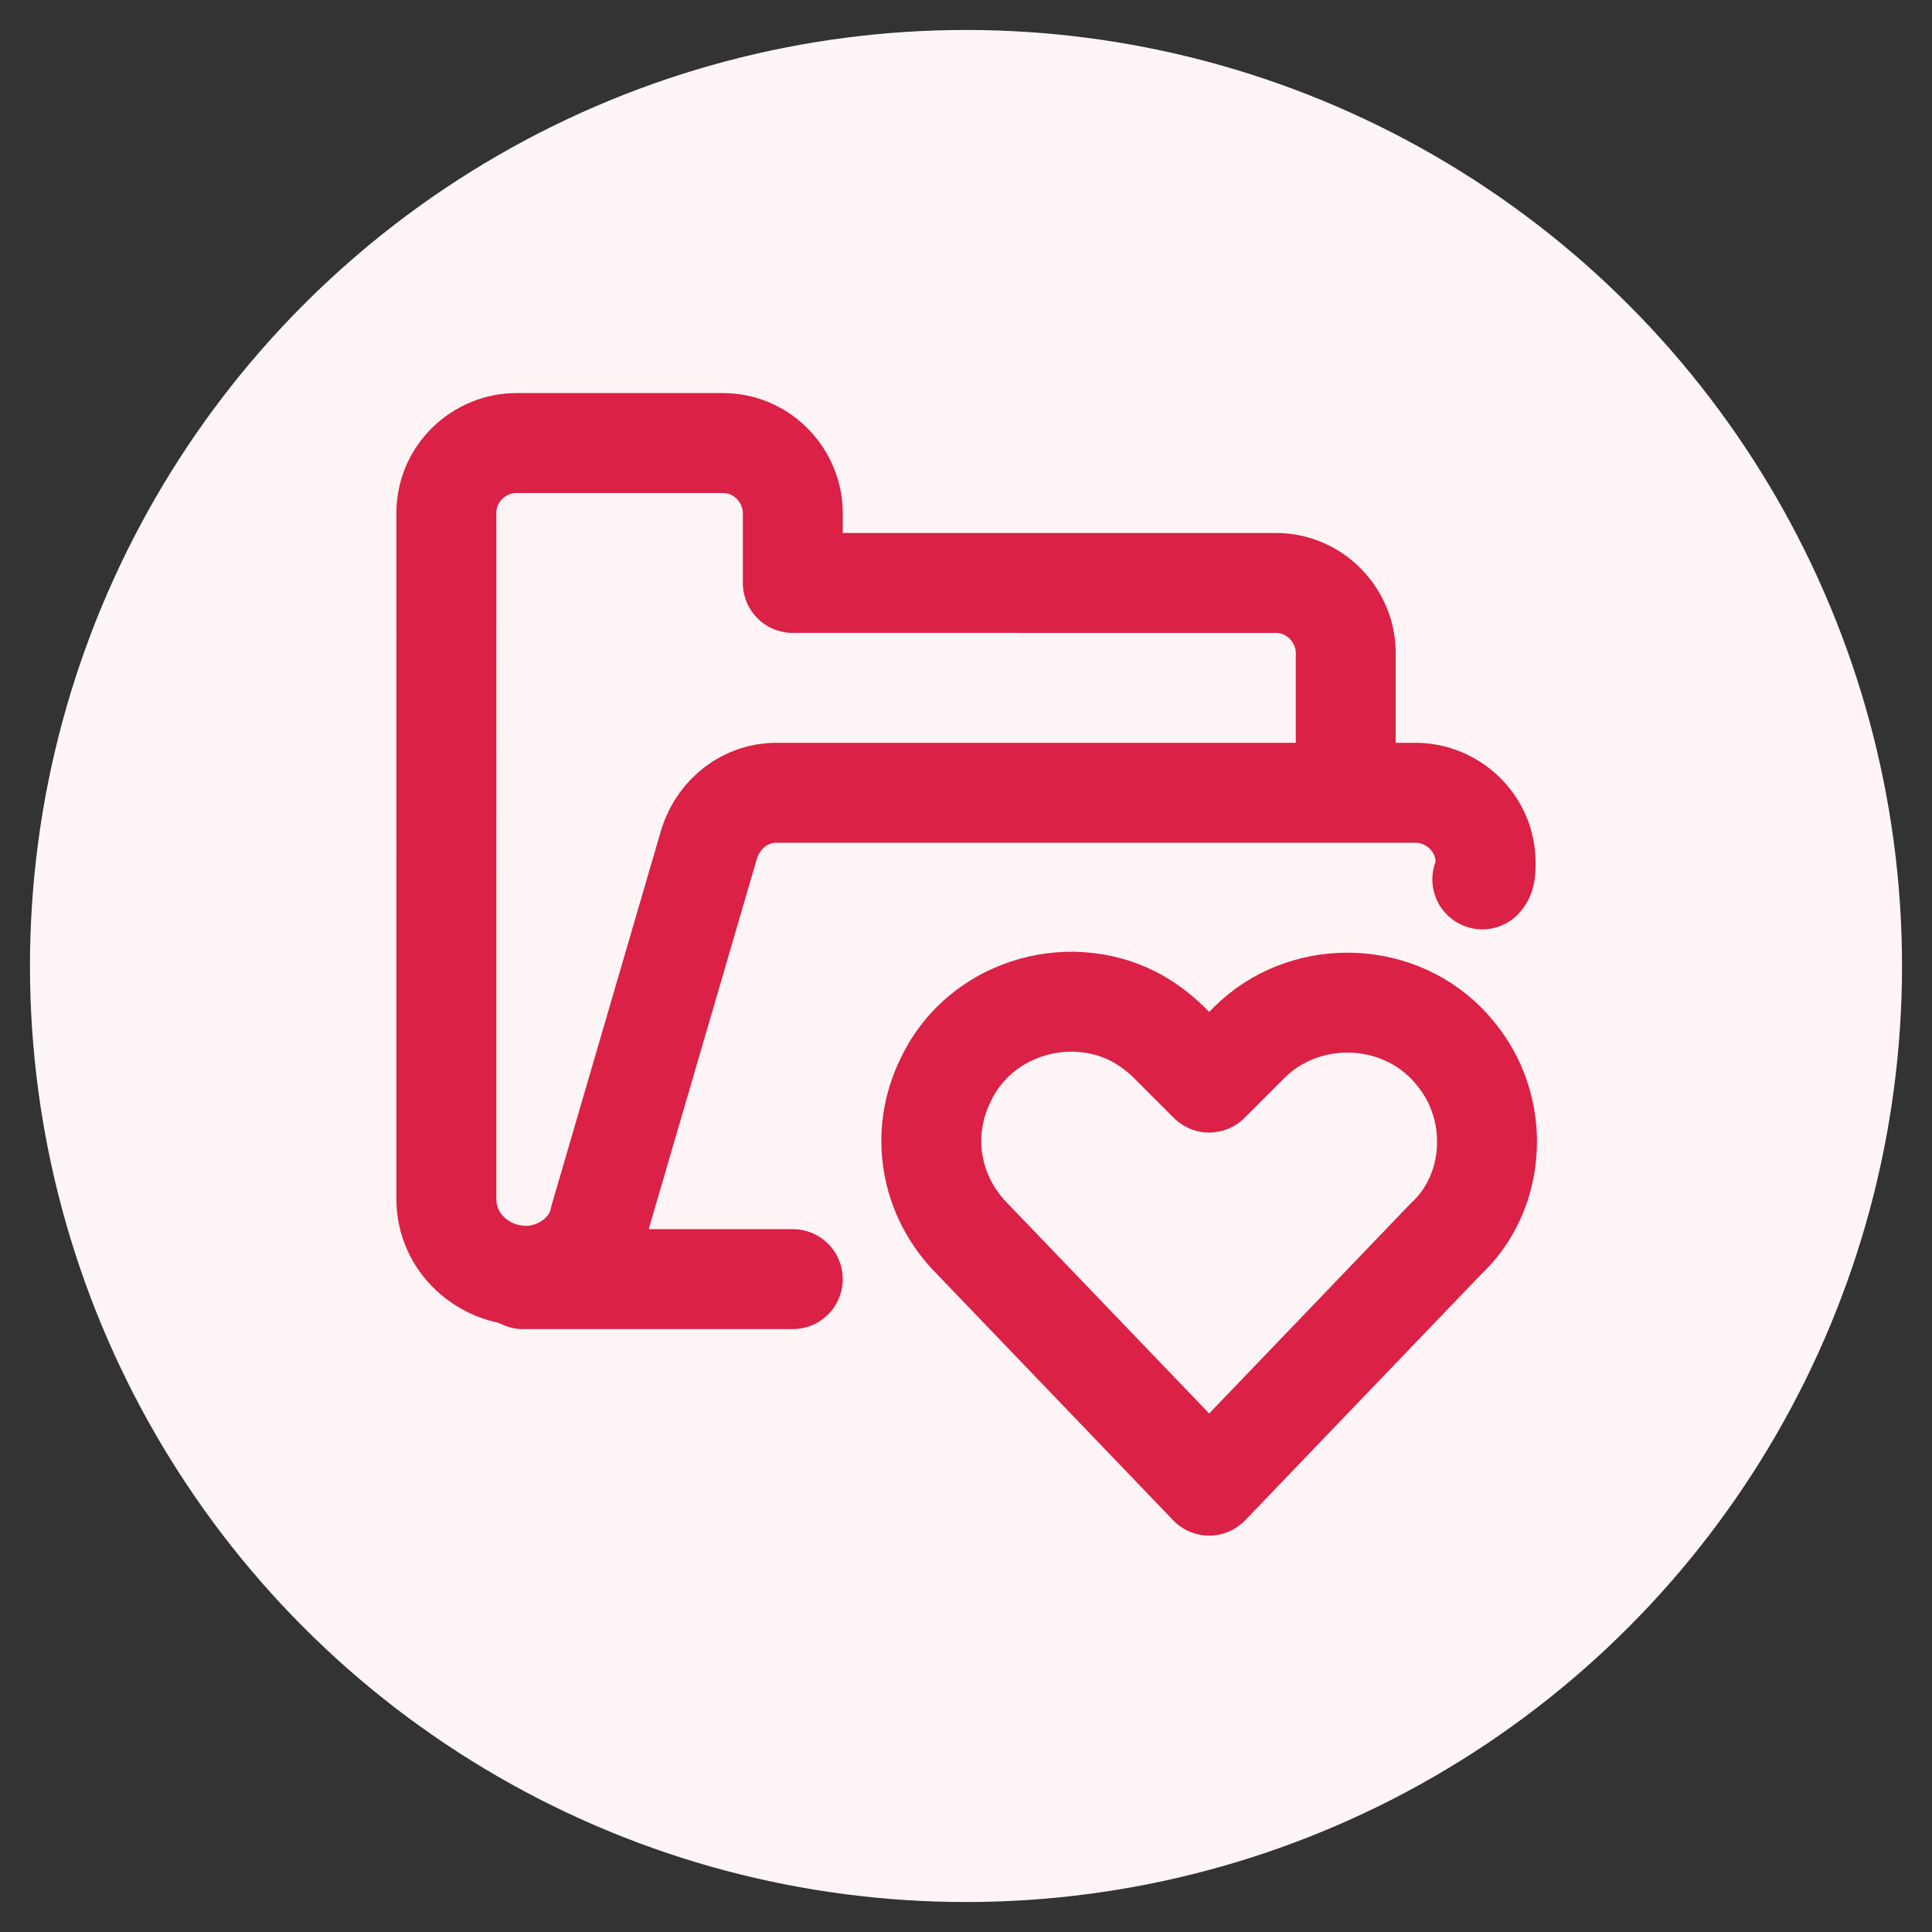
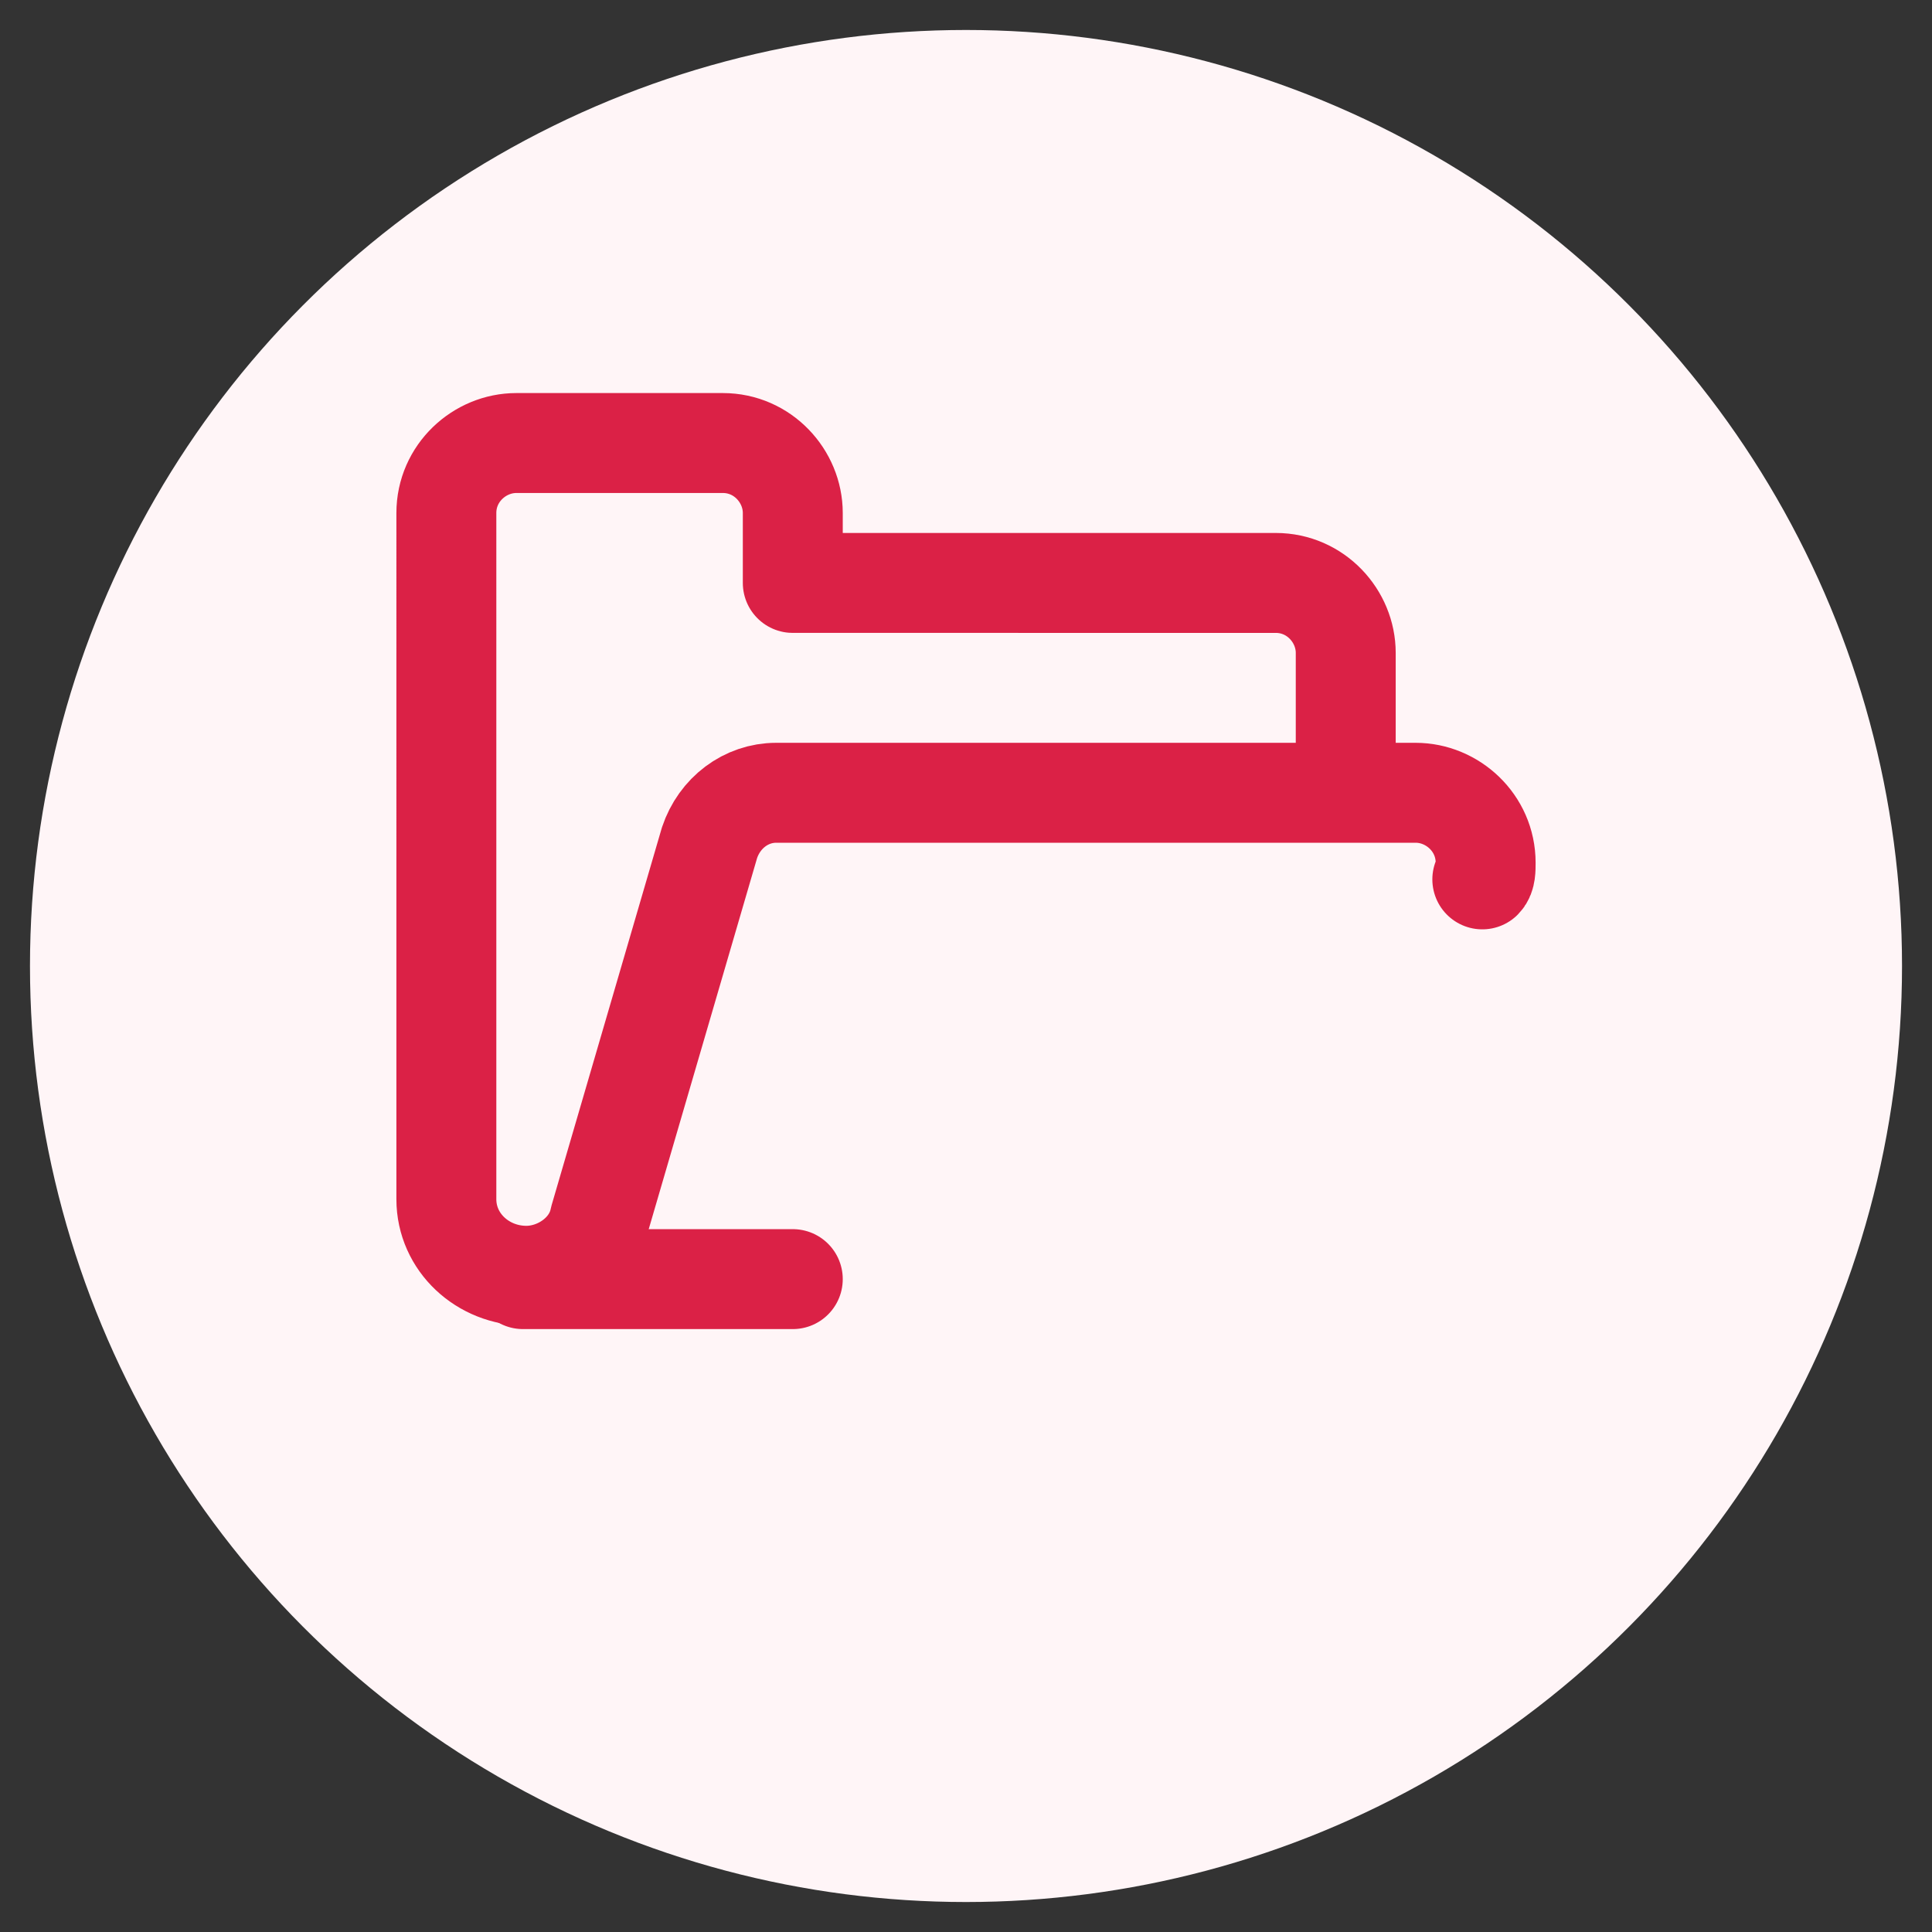
<svg xmlns="http://www.w3.org/2000/svg" id="Livello_1" x="0px" y="0px" viewBox="0 0 58 58" style="enable-background:new 0 0 58 58;" xml:space="preserve">
  <rect x="0" y="0" width="58" height="58" fill="#333333" stroke="none" />
  <style type="text/css">	.st0{fill:#FFF5F7;}	.st1{fill:none;stroke:#DB2146;stroke-width:3;stroke-linecap:round;stroke-linejoin:round;}</style>
  <circle class="st0" cx="29" cy="29" r="28.1" />
  <g>
    <path class="st1" d="M23.8,38.4h-8.1" />
    <g>
      <path class="st1" d="M40.4,23.8v-4.2c0-1.1-0.9-2.1-2.1-2.1H23.8v-2.1c0-1.1-0.9-2.1-2.1-2.1l0,0h-6.2c-1.1,0-2.1,0.9-2.1,2.1l0,0   V36c0,1.3,1.1,2.3,2.4,2.3c1,0,2-0.7,2.2-1.7l3.3-11.3c0.3-0.9,1.1-1.5,2-1.5h19.2c1.1,0,2.1,0.9,2.1,2.1c0,0.2,0,0.4-0.1,0.5" />
-       <path class="st1" d="M36.3,44.6l-7.1-7.4c-1.3-1.3-1.6-3.2-0.8-4.8l0,0c1-2.1,3.6-2.9,5.6-1.9c0.4,0.2,0.8,0.5,1.1,0.8l1.2,1.2   l1.2-1.2c1.6-1.6,4.3-1.6,5.9,0c0.3,0.3,0.6,0.7,0.8,1.1l0,0c0.8,1.6,0.5,3.6-0.8,4.8L36.3,44.6z" />
    </g>
  </g>
</svg>